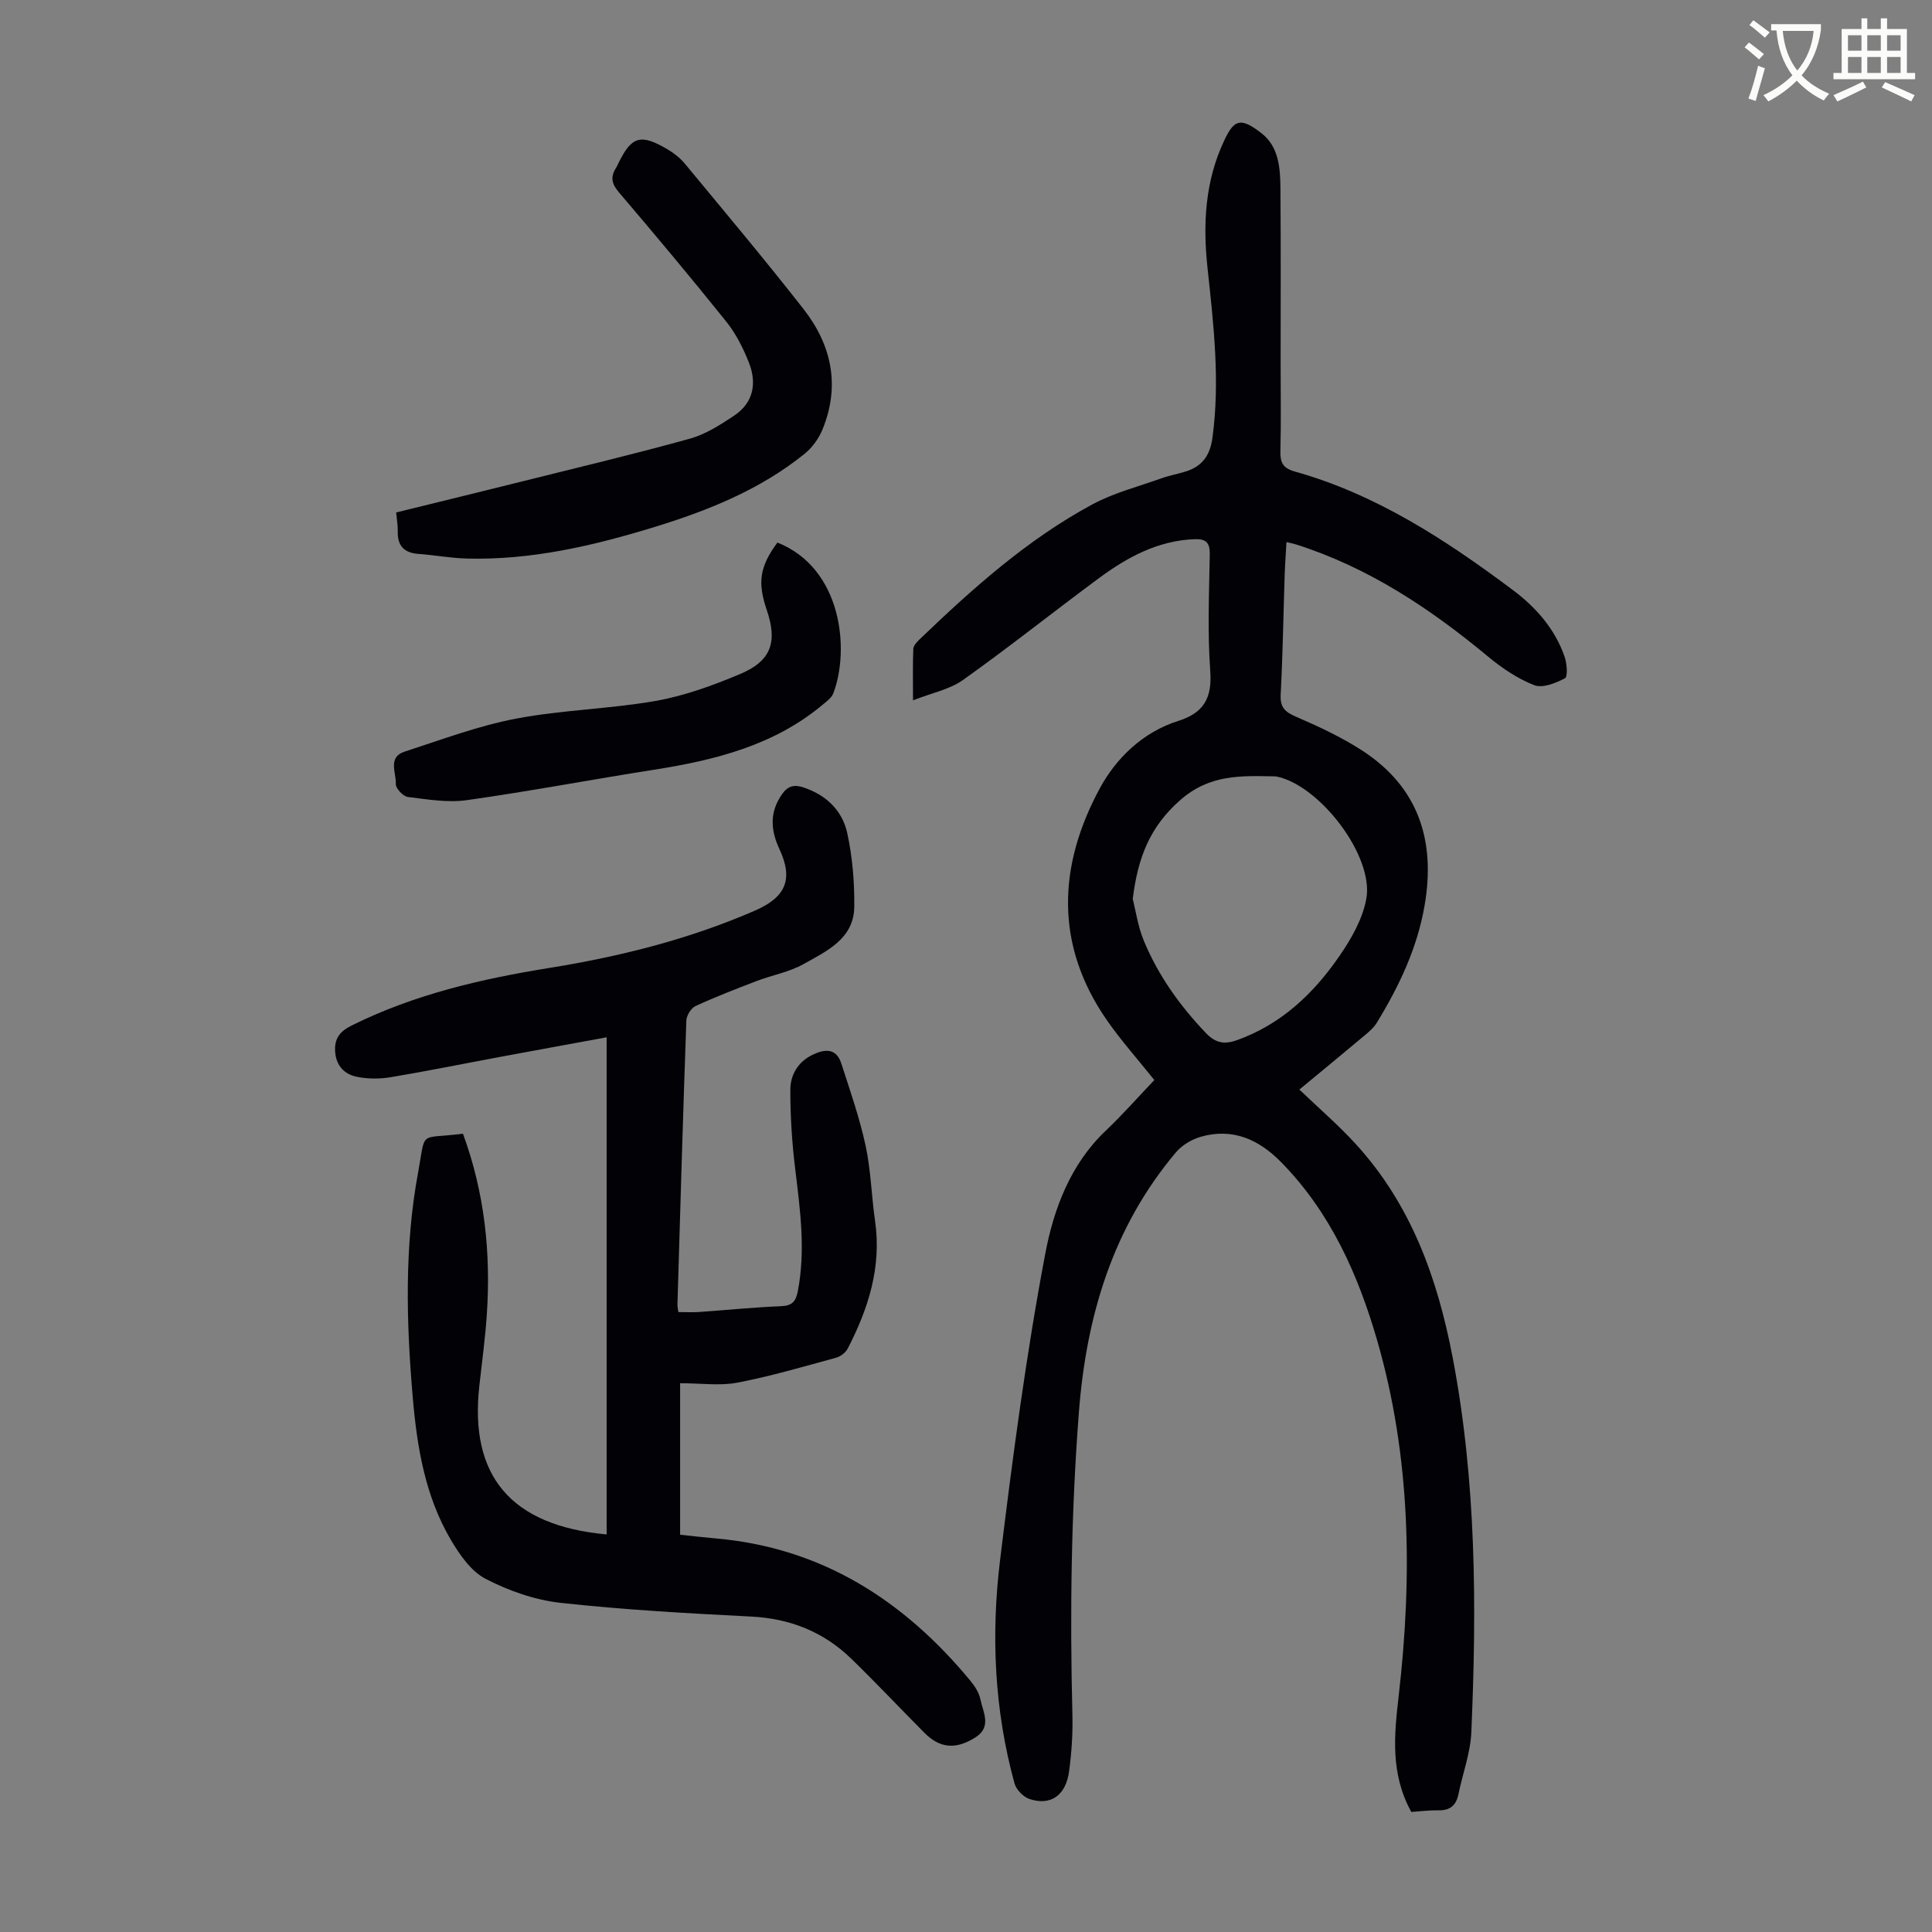
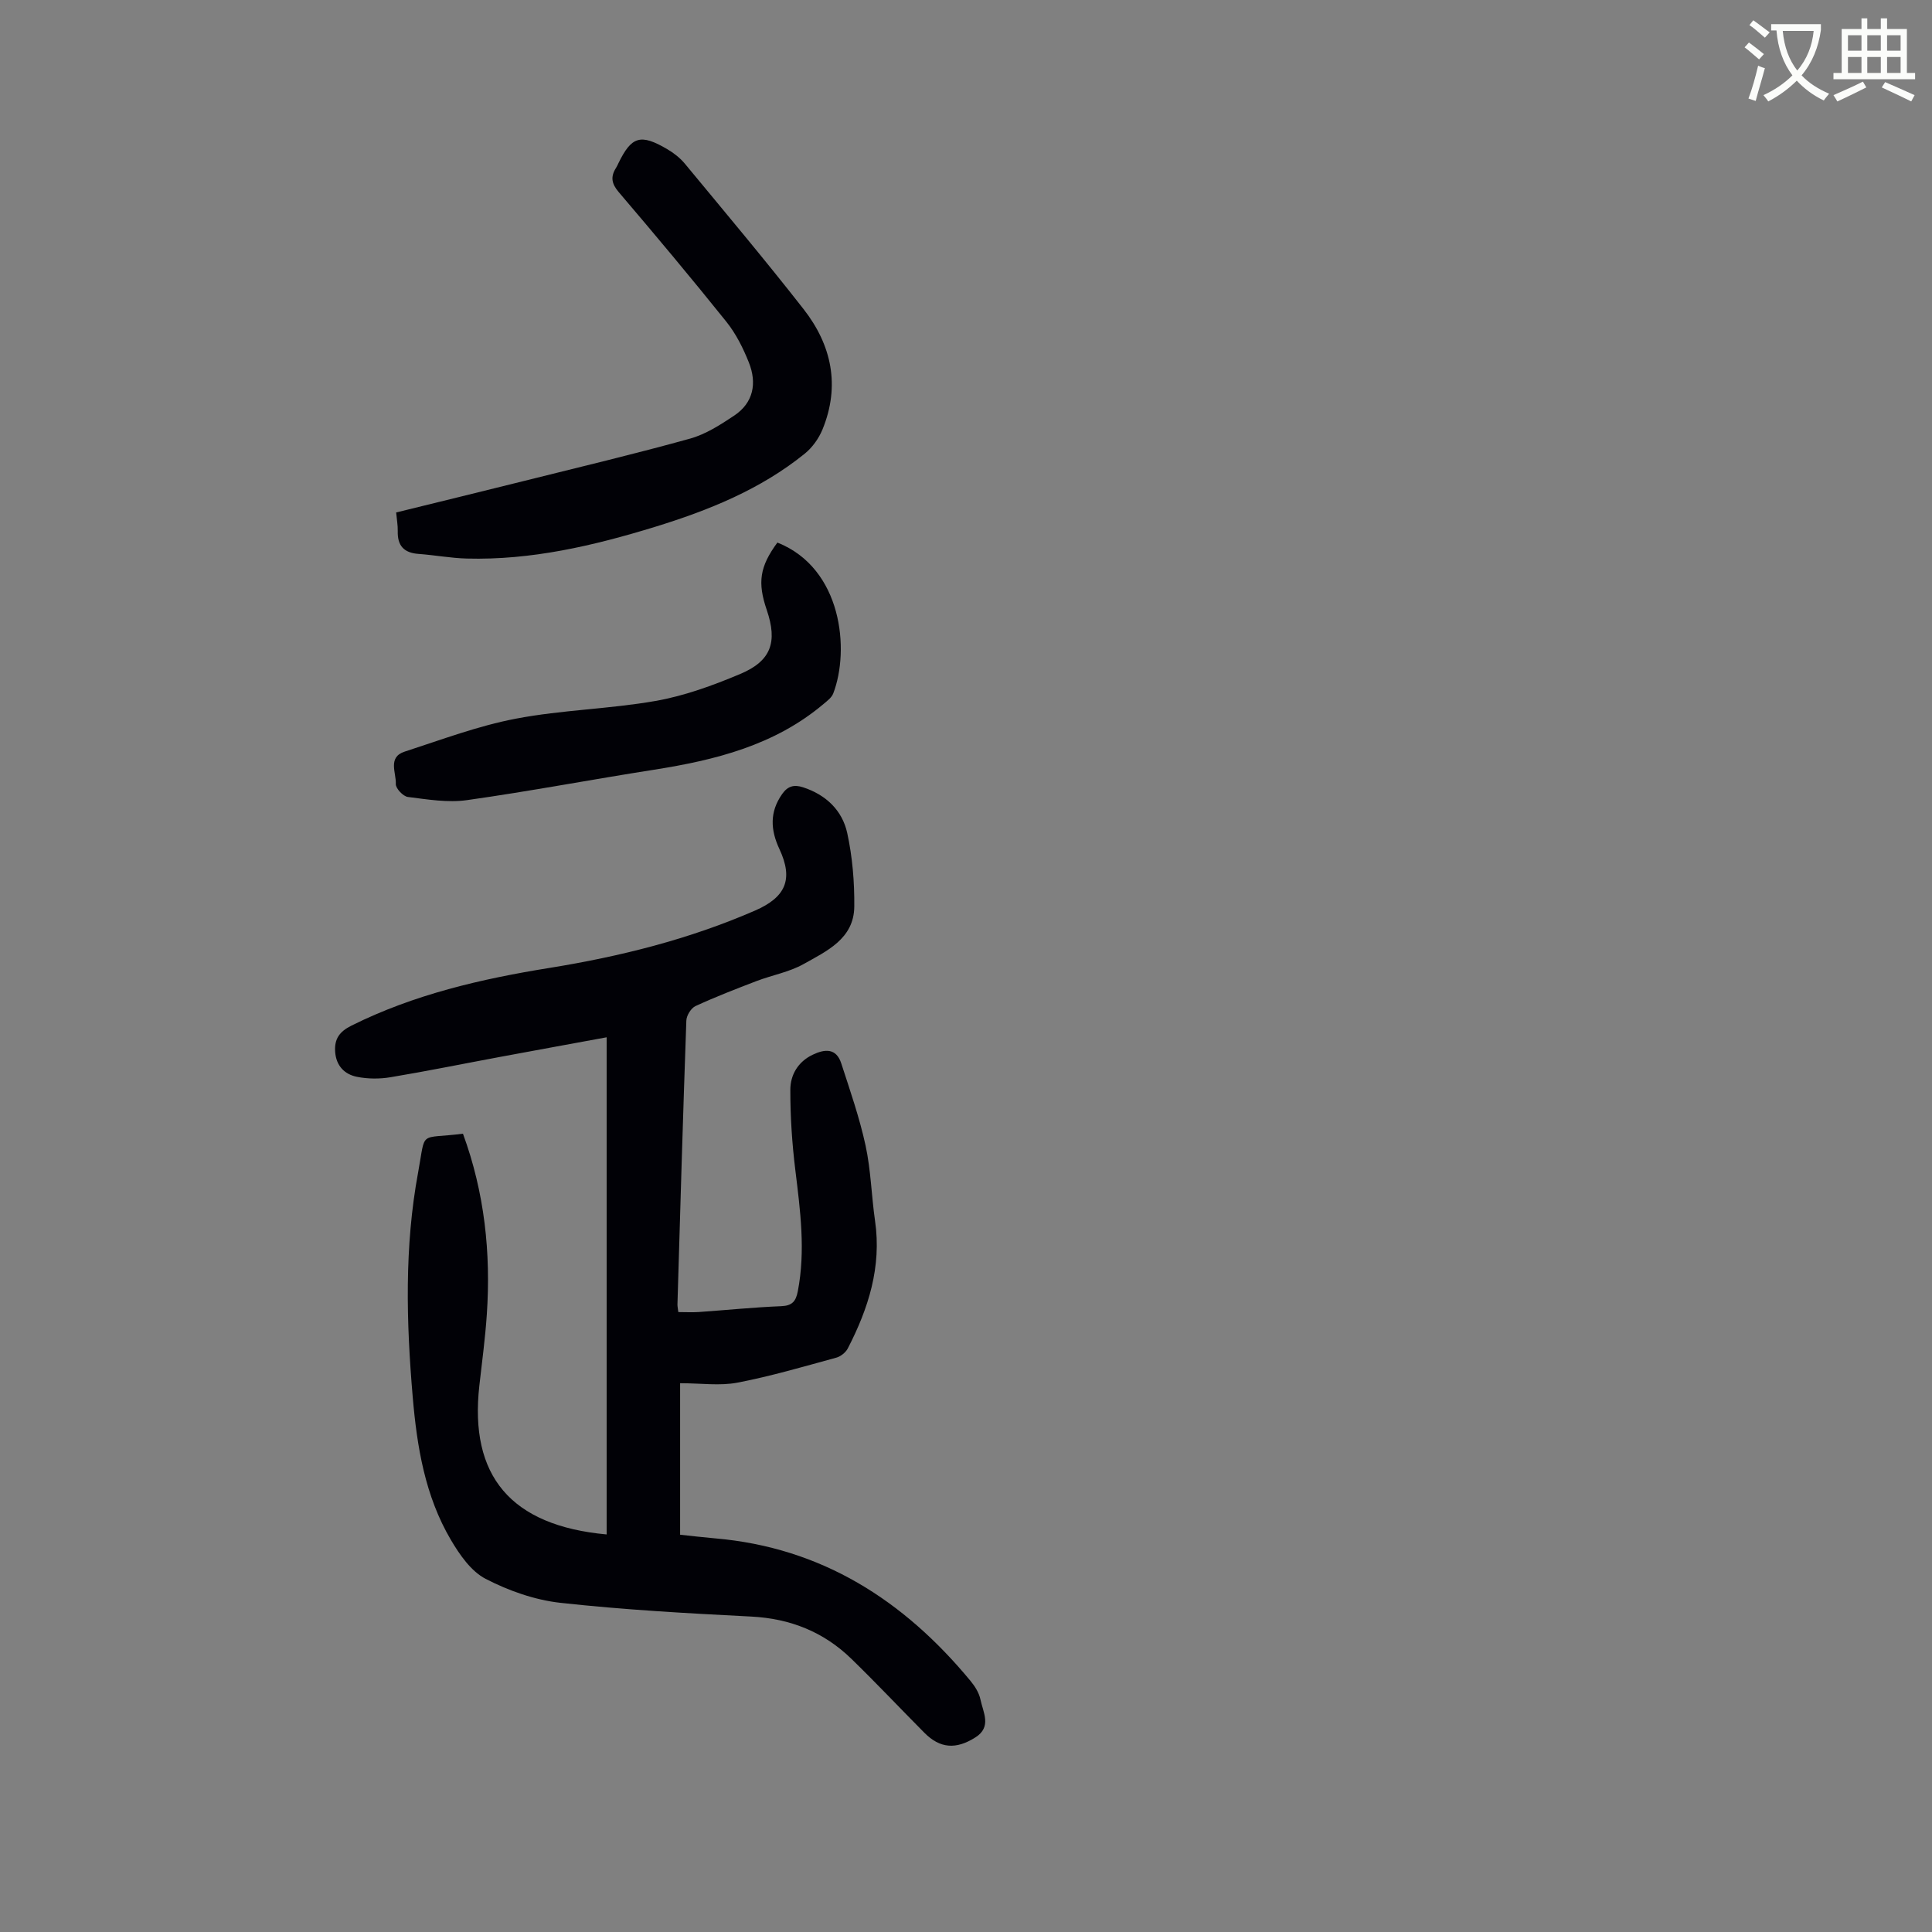
<svg xmlns="http://www.w3.org/2000/svg" enable-background="new 0 0 400 400" viewBox="0 0 400 400">
  <rect x="0" y="0" width="400" height="400" fill="#808080" stroke="none" />
  <path d="m362.1 8.8c1.1.8 2.1 1.6 3.1 2.4l-1 1.1c-1.3-1.1-2.3-2-3-2.5zm1.9 4.8c.5.2.9.4 1.4.5-.6 2.3-1.3 4.5-1.9 6.8l-1.5-.5c.8-2.1 1.4-4.3 2-6.8zm-1-9.4c1.3.9 2.4 1.8 3.4 2.5l-1 1.1c-1.4-1.2-2.4-2.1-3.2-2.6zm3.7 2.2v-1.4h10.3v1.2c-.5 3.6-1.8 6.8-4 9.4 1.5 1.6 3.4 2.8 5.7 3.8-.3.4-.7.8-1.1 1.4-2.3-1.1-4.1-2.5-5.6-4.1-1.6 1.6-3.6 3.1-5.9 4.3-.3-.5-.7-.9-1-1.3 2.4-1.1 4.4-2.5 6-4.1-1.9-2.5-3-5.6-3.3-9.3h-1.1zm8.8 0h-6.4c.3 3.3 1.3 6 3 8.2 2-2.3 3.1-5.1 3.4-8.2z" fill="#fbfcfa" />
  <path d="m385.3 3.8h1.3v2.2h2.8v-2.2h1.3v2.2h4.1v9.1h1.7v1.3h-16.9v-1.3h1.7v-9.1h4.1v-2.2zm.4 13.1.7 1.2c-1.8.9-3.8 1.9-6 2.9-.2-.4-.5-.8-.8-1.3 2.3-1 4.3-1.9 6.1-2.8zm-3.1-6.4h2.8v-3.2h-2.8zm0 4.6h2.8v-3.3h-2.8zm4-4.6h2.8v-3.2h-2.8zm0 4.6h2.8v-3.3h-2.8zm3.7 1.9c2.1.9 4.1 1.8 6.1 2.7l-.7 1.3c-2.2-1.1-4.2-2-6.1-2.9zm3.2-9.7h-2.8v3.2h2.8zm-2.8 7.8h2.8v-3.3h-2.8z" fill="#fbfcfa" />
  <g fill="#010106">
-     <path d="m292.19 375.14c-4.4-8.02-3.52-16.03-2.6-24.08 2.85-24.78 2.51-49.44-4.47-73.57-3.94-13.61-9.67-26.48-19.85-36.85-4.64-4.73-10.04-7.17-16.64-5.29-1.89.54-3.91 1.74-5.16 3.22-13.06 15.5-18.54 33.81-20.09 53.73-1.62 20.91-1.88 41.81-1.35 62.75.1 3.9-.17 7.85-.69 11.71-.67 4.97-3.82 7.15-8.18 5.71-1.28-.42-2.75-1.92-3.11-3.22-4.19-15.21-4.89-30.77-2.99-46.29 2.59-21.2 5.38-42.42 9.35-63.39 1.74-9.21 5.18-18.51 12.52-25.47 3.55-3.37 6.79-7.06 10.06-10.49-3.38-4.24-6.81-8.08-9.74-12.27-10.94-15.67-10.22-32.13-1.52-48.17 3.36-6.2 8.9-11.61 16.22-13.91 5.28-1.67 7.03-4.74 6.62-10.34-.59-8.02-.23-16.12-.1-24.18.04-2.38-.79-3.19-3.08-3.11-7.61.27-13.95 3.7-19.84 8.05-9.43 6.97-18.6 14.29-28.15 21.09-2.76 1.97-6.43 2.67-10.37 4.23 0-4.23-.07-7.44.06-10.65.03-.65.67-1.37 1.21-1.89 11-10.56 22.35-20.75 35.86-28.03 4.46-2.4 9.52-3.69 14.33-5.41 1.68-.6 3.46-.9 5.15-1.45 3.31-1.08 4.89-3.32 5.38-6.89 1.6-11.79.25-23.45-1.01-35.14-.99-9.13-.54-18.08 3.52-26.59 1.99-4.18 3.31-4.75 7.68-1.34 3.55 2.77 3.86 7.2 3.89 11.37.1 12.21.04 24.41.04 36.62 0 5.94.11 11.87-.05 17.8-.06 2.36.53 3.54 2.97 4.22 16.89 4.73 31.28 14.16 45.12 24.51 4.79 3.58 8.76 8.06 10.76 13.86.48 1.39.68 4.11.07 4.43-1.9 1.01-4.63 2.11-6.36 1.44-3.44-1.34-6.69-3.54-9.57-5.93-11.97-9.94-24.74-18.43-39.71-23.2-.52-.17-1.06-.27-2.02-.5-.13 2.38-.3 4.56-.37 6.75-.27 8.28-.4 16.57-.83 24.84-.13 2.6.84 3.55 3.11 4.54 4.7 2.03 9.41 4.22 13.7 6.99 11.71 7.57 15.29 18.67 13 32.04-1.51 8.86-5.29 16.81-9.93 24.39-.62 1.01-1.61 1.85-2.54 2.63-4.45 3.73-8.94 7.42-13.47 11.17 3.97 3.81 8.03 7.3 11.62 11.22 11.49 12.54 16.97 27.79 20.12 44.27 4.91 25.72 4.99 51.63 3.86 77.61-.19 4.28-1.79 8.5-2.66 12.76-.47 2.32-1.71 3.41-4.13 3.37-1.9-.04-3.78.21-5.64.33zm-57.67-189.02c.6 2.32 1.06 5.68 2.32 8.71 2.99 7.18 7.45 13.42 12.85 19.07 2.06 2.15 3.92 2.35 6.45 1.44 9.12-3.27 15.8-9.61 21.13-17.34 2.49-3.6 4.88-7.77 5.62-11.97 1.56-8.88-9.71-23.49-18.63-25.27-.11-.02-.22-.02-.33-.02-6.96-.13-13.47-.47-19.61 4.94-6.2 5.46-8.73 11.77-9.8 20.44z" />
    <path d="m95.85 234.72c4.48 12.21 5.8 24.68 4.94 37.43-.33 4.91-.99 9.79-1.54 14.68-2.12 18.73 6.48 29.04 26.35 30.86 0-34.22 0-68.39 0-102.93-7.17 1.32-14.6 2.67-22.01 4.05-7.58 1.41-15.14 2.95-22.74 4.22-2.27.38-4.73.36-6.97-.09-2.55-.52-4.28-2.27-4.49-5.17-.19-2.69.91-4.2 3.38-5.43 12.98-6.46 26.86-9.67 41.04-11.95 14.61-2.36 28.88-5.93 42.5-11.86 6.37-2.77 7.99-6.47 5.06-12.74-1.85-3.96-2.06-7.67.57-11.4 1.16-1.65 2.46-1.99 4.32-1.39 4.75 1.55 8.12 4.77 9.15 9.47 1.08 4.95 1.51 10.15 1.46 15.23-.06 6.66-5.71 9.21-10.5 11.9-2.96 1.66-6.49 2.28-9.72 3.51-4.26 1.63-8.52 3.28-12.66 5.19-.92.43-1.86 1.95-1.89 3.01-.7 19.57-1.26 39.15-1.84 58.73-.01.43.09.86.18 1.61 1.47 0 2.87.08 4.25-.01 5.69-.4 11.37-.98 17.06-1.21 2.29-.09 3.03-1.03 3.43-3.1 1.62-8.4.51-16.69-.51-25.04-.68-5.51-1.05-11.1-1.04-16.65 0-3.08 1.57-5.81 4.63-7.27 2.54-1.22 4.89-1.39 5.92 1.81 1.82 5.61 3.77 11.21 5.02 16.96 1.11 5.11 1.22 10.43 1.97 15.63 1.38 9.52-1.37 18.13-5.64 26.4-.43.84-1.47 1.67-2.39 1.92-6.79 1.85-13.56 3.85-20.46 5.17-3.64.7-7.52.12-11.87.12v31.37c2.19.23 4.7.53 7.22.75 22.09 1.89 39.13 12.84 52.93 29.55.9 1.09 1.75 2.45 2.03 3.81.55 2.66 2.39 5.67-1.03 7.84-4.04 2.57-7.35 2.3-10.57-.94-5.04-5.08-9.96-10.3-15.09-15.29-5.76-5.61-12.69-8.37-20.8-8.78-13.17-.67-26.35-1.4-39.45-2.84-5.32-.59-10.74-2.5-15.51-4.97-3.01-1.56-5.38-4.99-7.2-8.08-5.34-9.07-7.01-19.25-7.89-29.56-1.33-15.54-1.74-31.12 1.12-46.52 1.64-8.91-.02-6.82 9.28-8z" />
    <path d="m82.02 106.1c8.89-2.19 17.66-4.32 26.42-6.51 11.49-2.87 23.02-5.61 34.43-8.78 3.24-.9 6.28-2.86 9.13-4.76 4.01-2.67 4.74-6.73 3.05-10.99-1.18-2.97-2.67-5.95-4.65-8.43-7.28-9.08-14.76-18.01-22.31-26.87-1.5-1.76-1.71-3.2-.53-5.03.18-.28.31-.59.46-.9 2.73-5.62 4.59-6.2 10.14-2.94 1.33.78 2.62 1.79 3.6 2.96 8.27 10 16.62 19.93 24.61 30.15 5.82 7.44 7.62 15.88 3.92 24.91-.77 1.87-2.1 3.74-3.67 5.01-9.19 7.44-19.97 11.77-31.14 15.2-12.66 3.88-25.5 6.88-38.86 6.52-3.34-.09-6.66-.72-9.99-.96-3.02-.22-4.36-1.72-4.28-4.71.03-1.19-.2-2.4-.33-3.87z" />
    <path d="m160.95 112.33c13.45 5.34 15.01 22.3 11.56 31.25-.33.85-1.24 1.53-1.99 2.16-10.15 8.57-22.42 11.63-35.15 13.63-12.91 2.02-25.76 4.47-38.7 6.29-3.98.56-8.18-.15-12.23-.66-.98-.12-2.54-1.79-2.49-2.68.11-2.29-1.74-5.54 1.82-6.7 7.63-2.47 15.21-5.34 23.05-6.83 9.52-1.82 19.36-1.99 28.92-3.67 5.97-1.05 11.85-3.2 17.47-5.56 6.47-2.71 7.8-6.62 5.54-13.27-1.95-5.7-1.46-8.98 2.2-13.96z" />
  </g>
</svg>